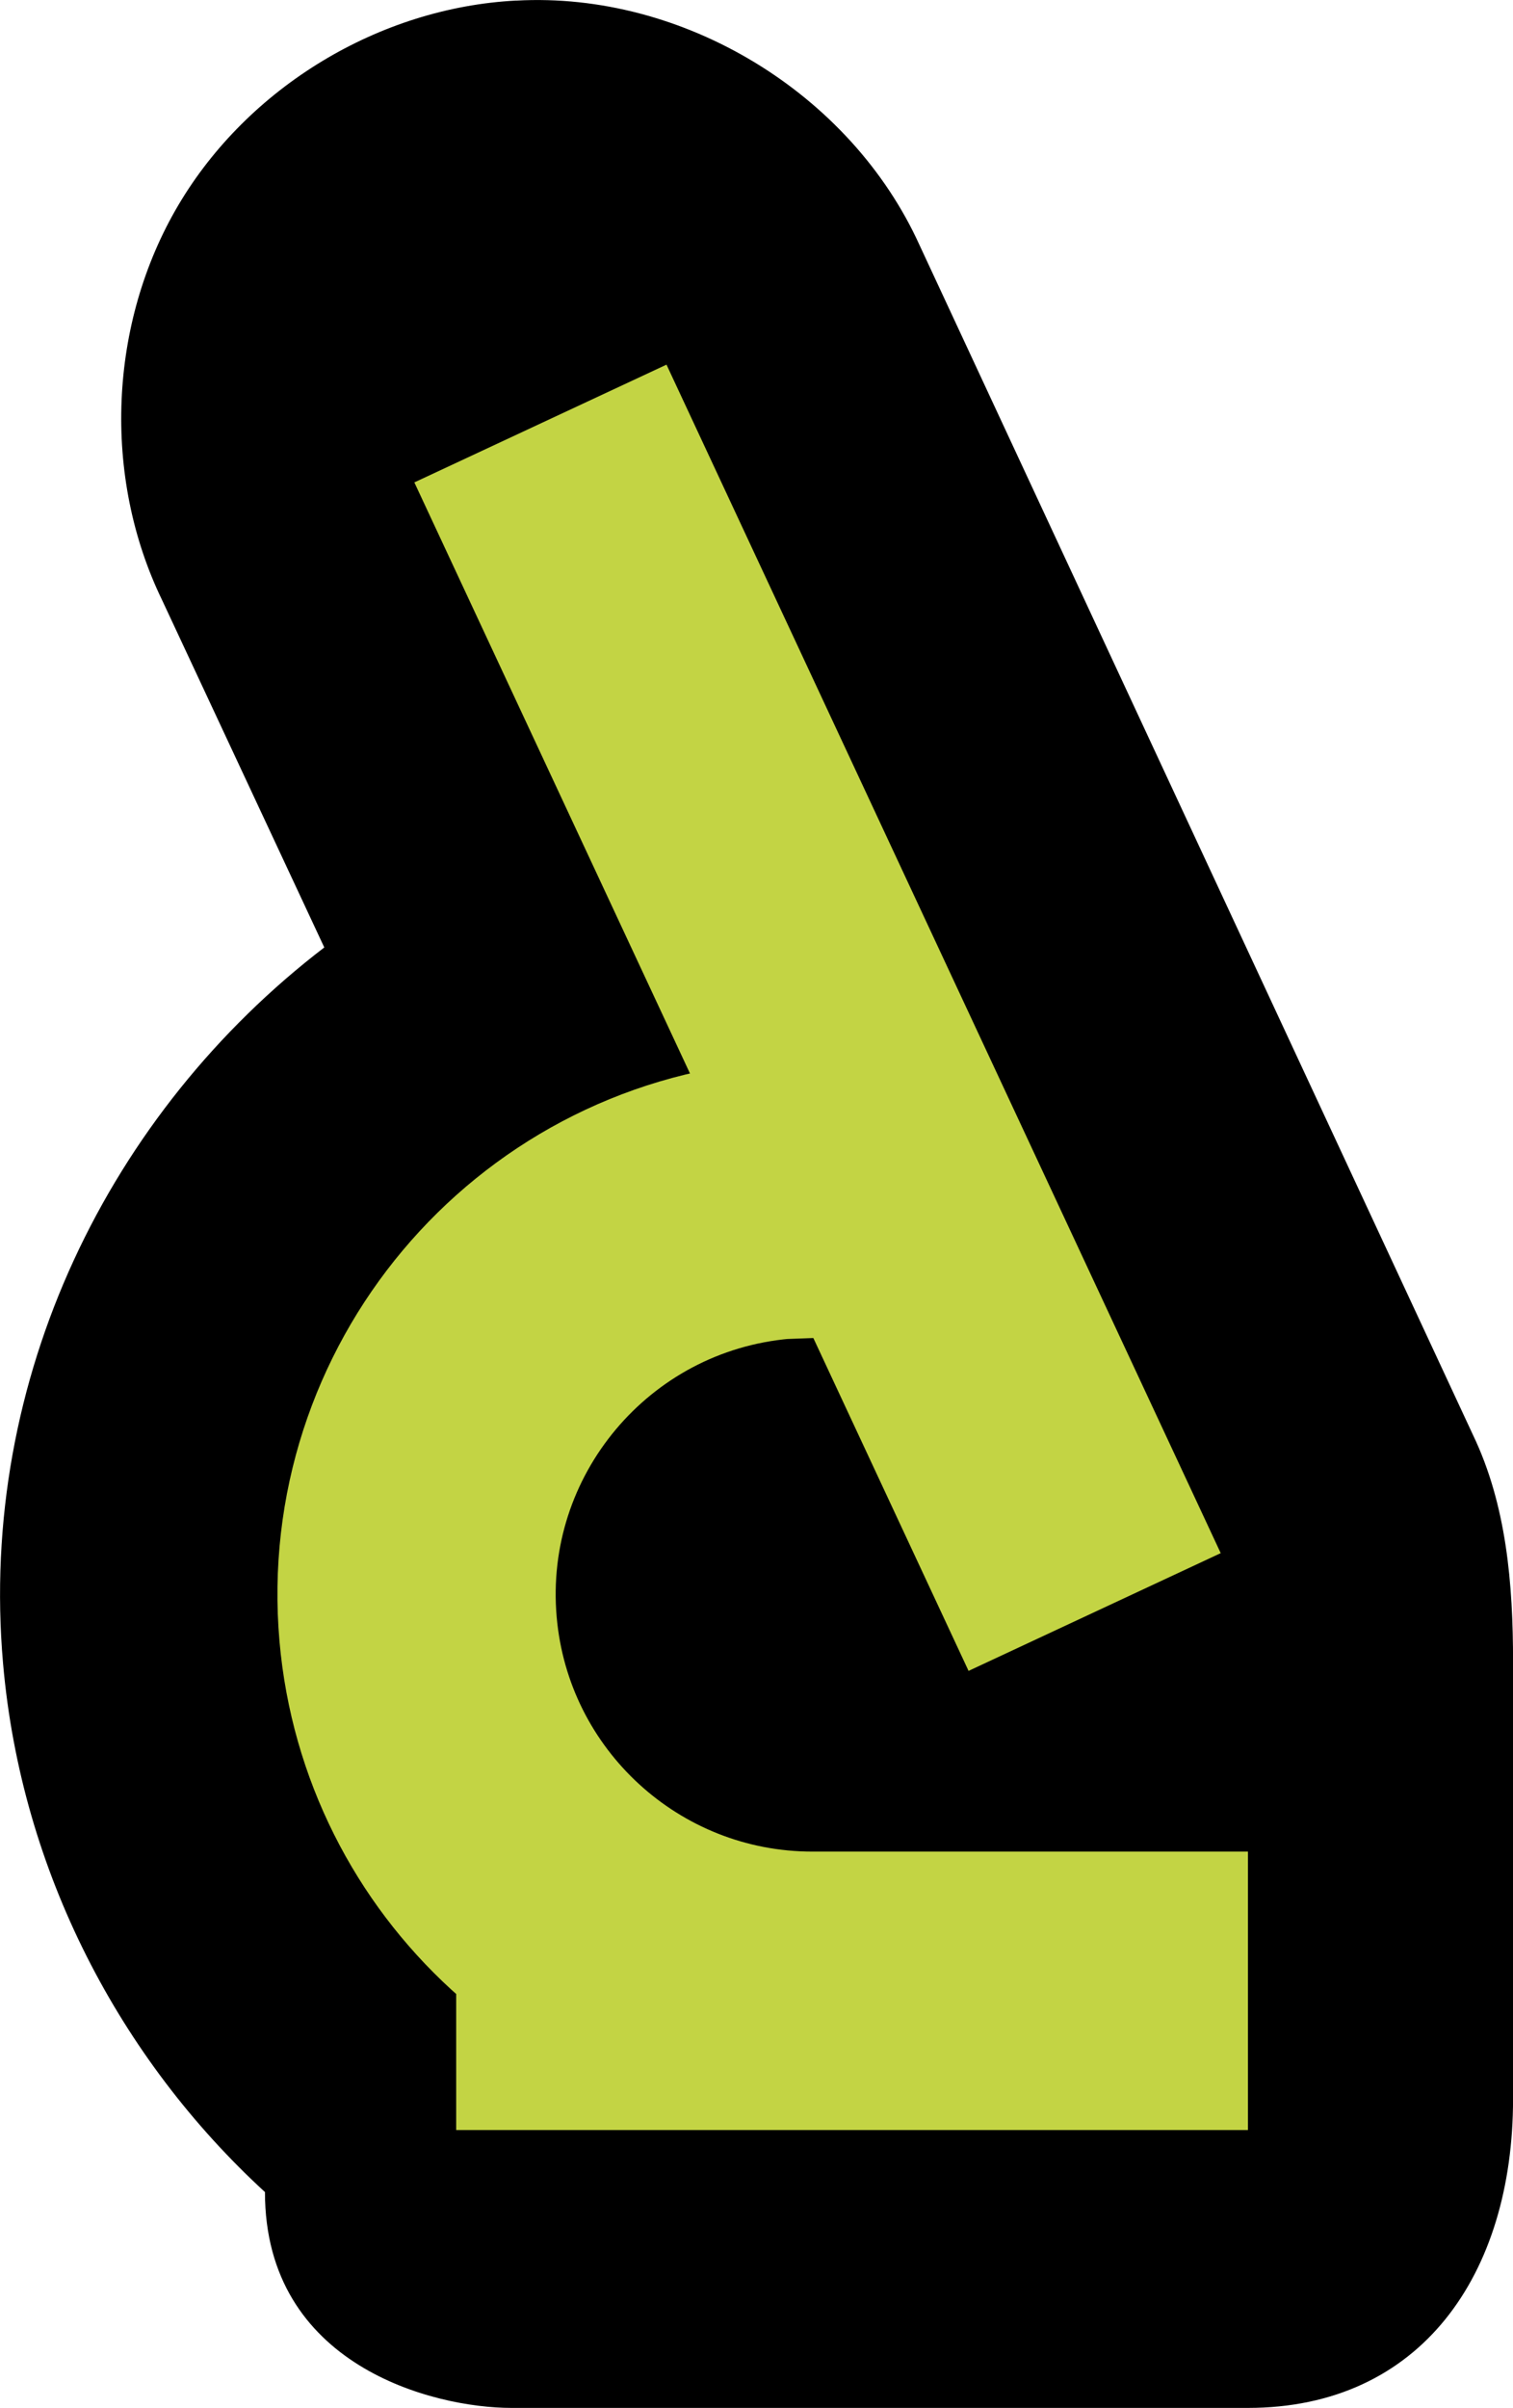
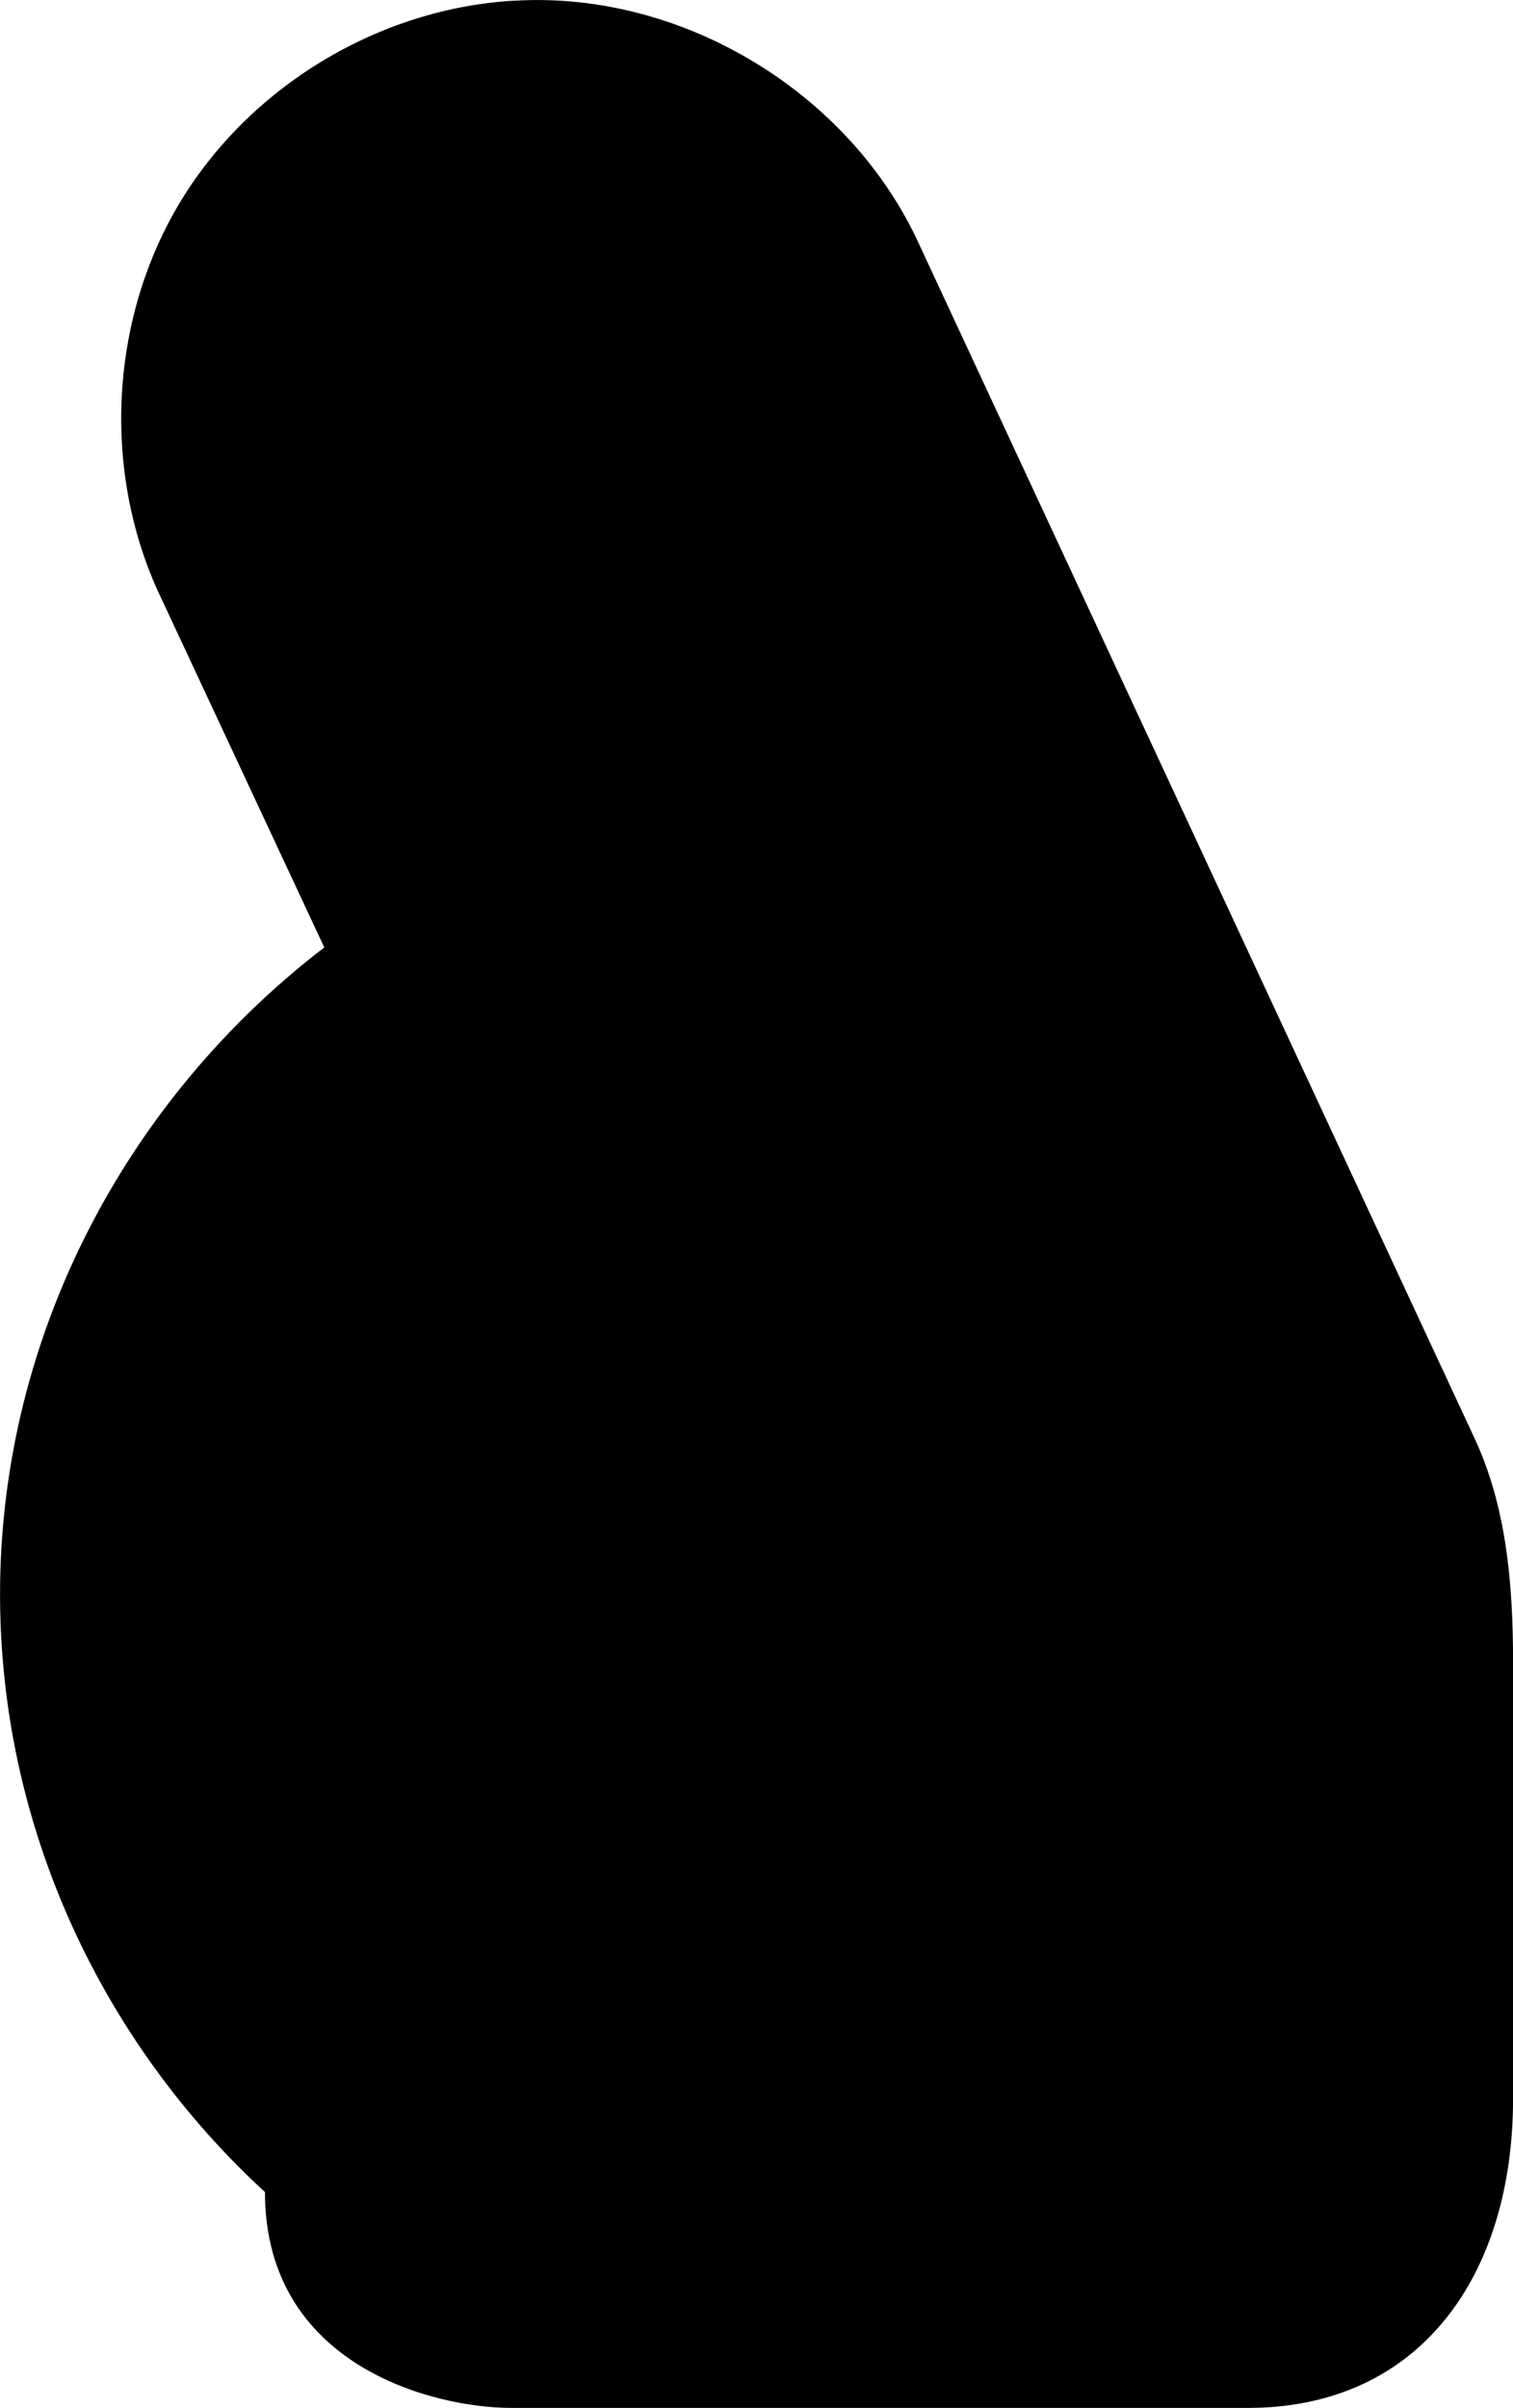
<svg xmlns="http://www.w3.org/2000/svg" xmlns:ns1="http://www.inkscape.org/namespaces/inkscape" xmlns:ns2="http://sodipodi.sourceforge.net/DTD/sodipodi-0.dtd" width="27.084" height="43.073" id="svg13471" version="1.1" ns1:version="0.48.3.1 r9886" ns2:docname="endrov-logo-by.svg">
  <defs id="defs13473" />
  <ns2:namedview id="base" pagecolor="#ffffff" bordercolor="#666666" borderopacity="1.0" ns1:pageopacity="0.0" ns1:pageshadow="2" ns1:zoom="11.2" ns1:cx="15.841445" ns1:cy="8.2863605" ns1:document-units="px" ns1:current-layer="layer1" showgrid="false" fit-margin-top="0" fit-margin-left="0" fit-margin-right="0" fit-margin-bottom="0" ns1:window-width="1154" ns1:window-height="1173" ns1:window-x="1920" ns1:window-y="19" ns1:window-maximized="0" />
  <g ns1:label="Layer 1" ns1:groupmode="layer" id="layer1" transform="translate(-352.172,-273.683)">
    <path style="font-size:medium;font-style:normal;font-variant:normal;font-weight:normal;font-stretch:normal;text-indent:0;text-align:start;text-decoration:none;line-height:normal;letter-spacing:normal;word-spacing:normal;text-transform:none;direction:ltr;block-progression:tb;writing-mode:lr-tb;text-anchor:start;baseline-shift:baseline;color:#000000;fill:#000000;fill-opacity:1;stroke:none;stroke-width:14.944;marker:none;visibility:visible;display:inline;overflow:visible;enable-background:accumulate;font-family:Sans;-inkscape-font-specification:Sans" d="m 361.414,273.693 c -2.451,0.126 -4.798,1.545 -6.048,3.657 -1.25,2.112 -1.365,4.853 -0.295,7.062 l 2.906,6.219 c -3.843,2.944 -6.197,7.703 -5.75,12.812 0.326,3.727 2.098,7.074 4.688,9.452 0,3.104 3.013,3.861 4.414,3.861 l 13.179,0 c 3.098,0 4.749,-2.385 4.749,-5.53 0,-3.098 0,-5.583 0,-7.814 0,-1.391 -0.116,-2.808 -0.718,-4.062 l -9.906,-21.281 c -1.235,-2.723 -4.233,-4.54 -7.219,-4.375 z" id="path3377" ns1:connector-curvature="0" ns2:nodetypes="csccccssssccc" />
-     <path id="path13353" ns1:connector-curvature="0" d="m 361.846,281.259 9.921,21.26 m -11.429,6.776 14.173,0 -7.795,-10e-6 c -3.674,0 -6.739,-2.809 -7.06,-6.469 -0.341,-3.899 2.543,-7.336 6.442,-7.677 l 1.575,-0.059" style="fill:none;stroke:#c3d444;stroke-width:4.981;stroke-linecap:butt;stroke-linejoin:miter;stroke-miterlimit:10;stroke-opacity:1;stroke-dasharray:none" ns2:nodetypes="ccccsccc" />
  </g>
</svg>